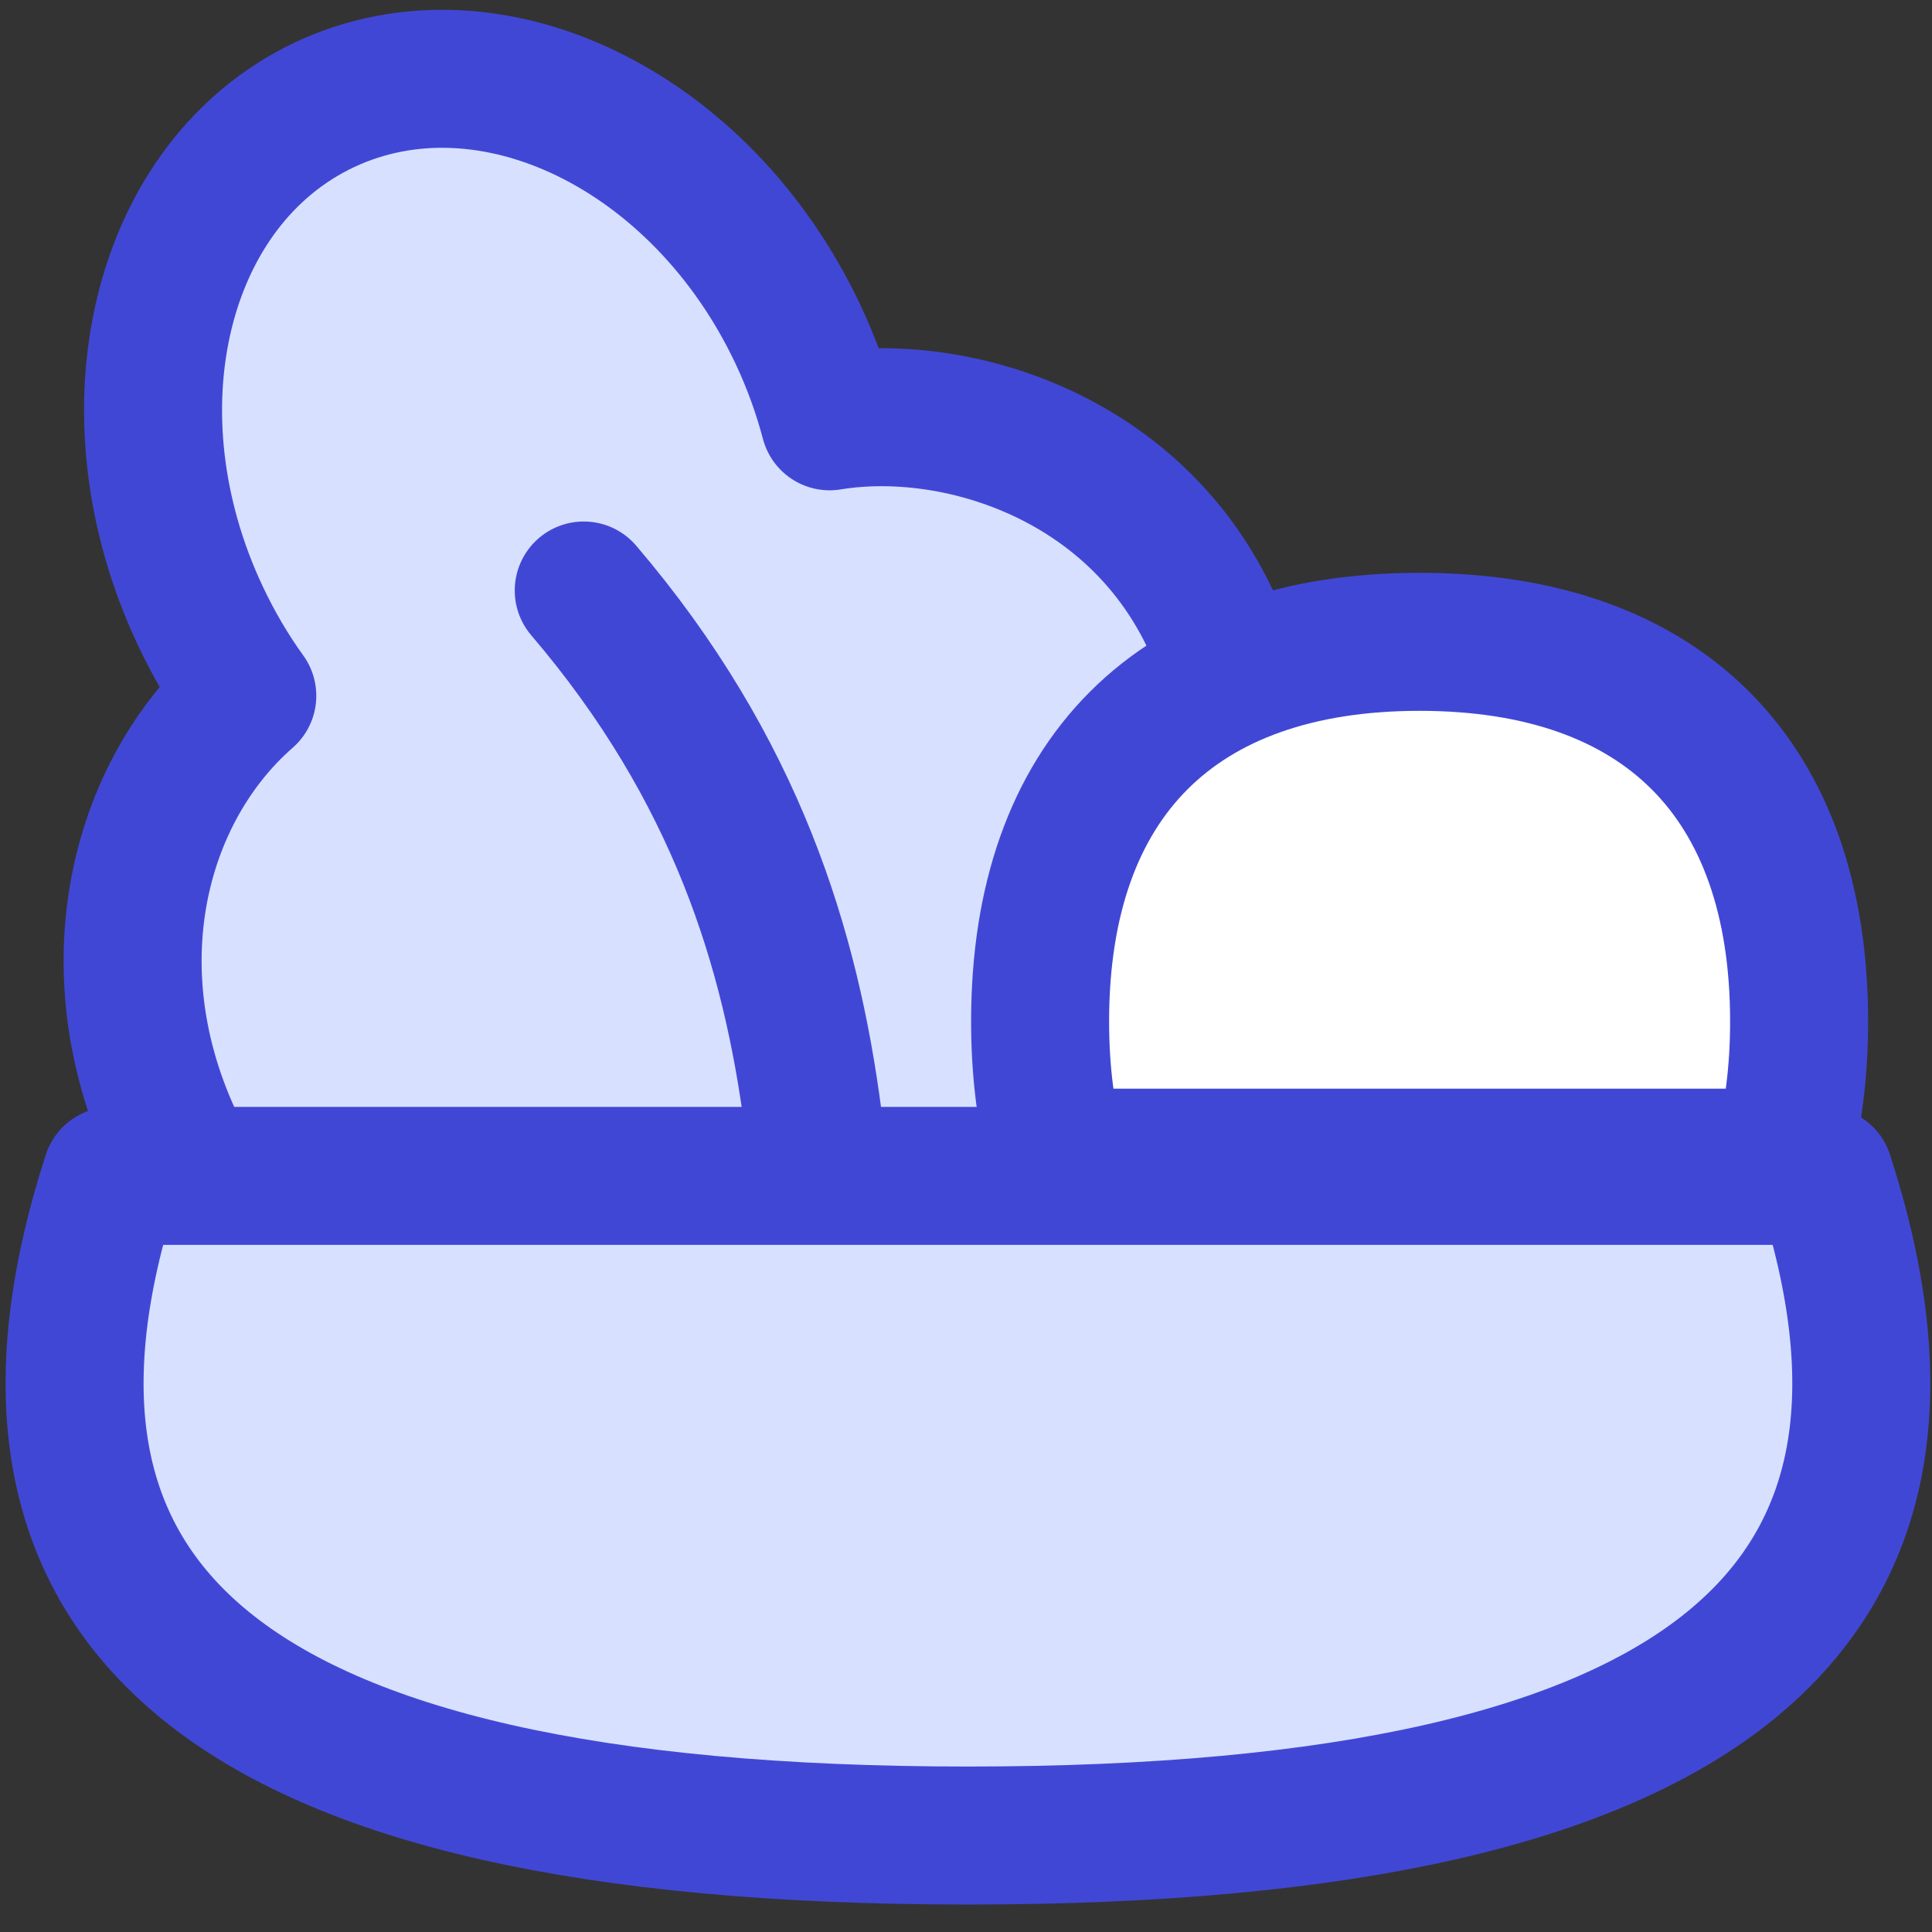
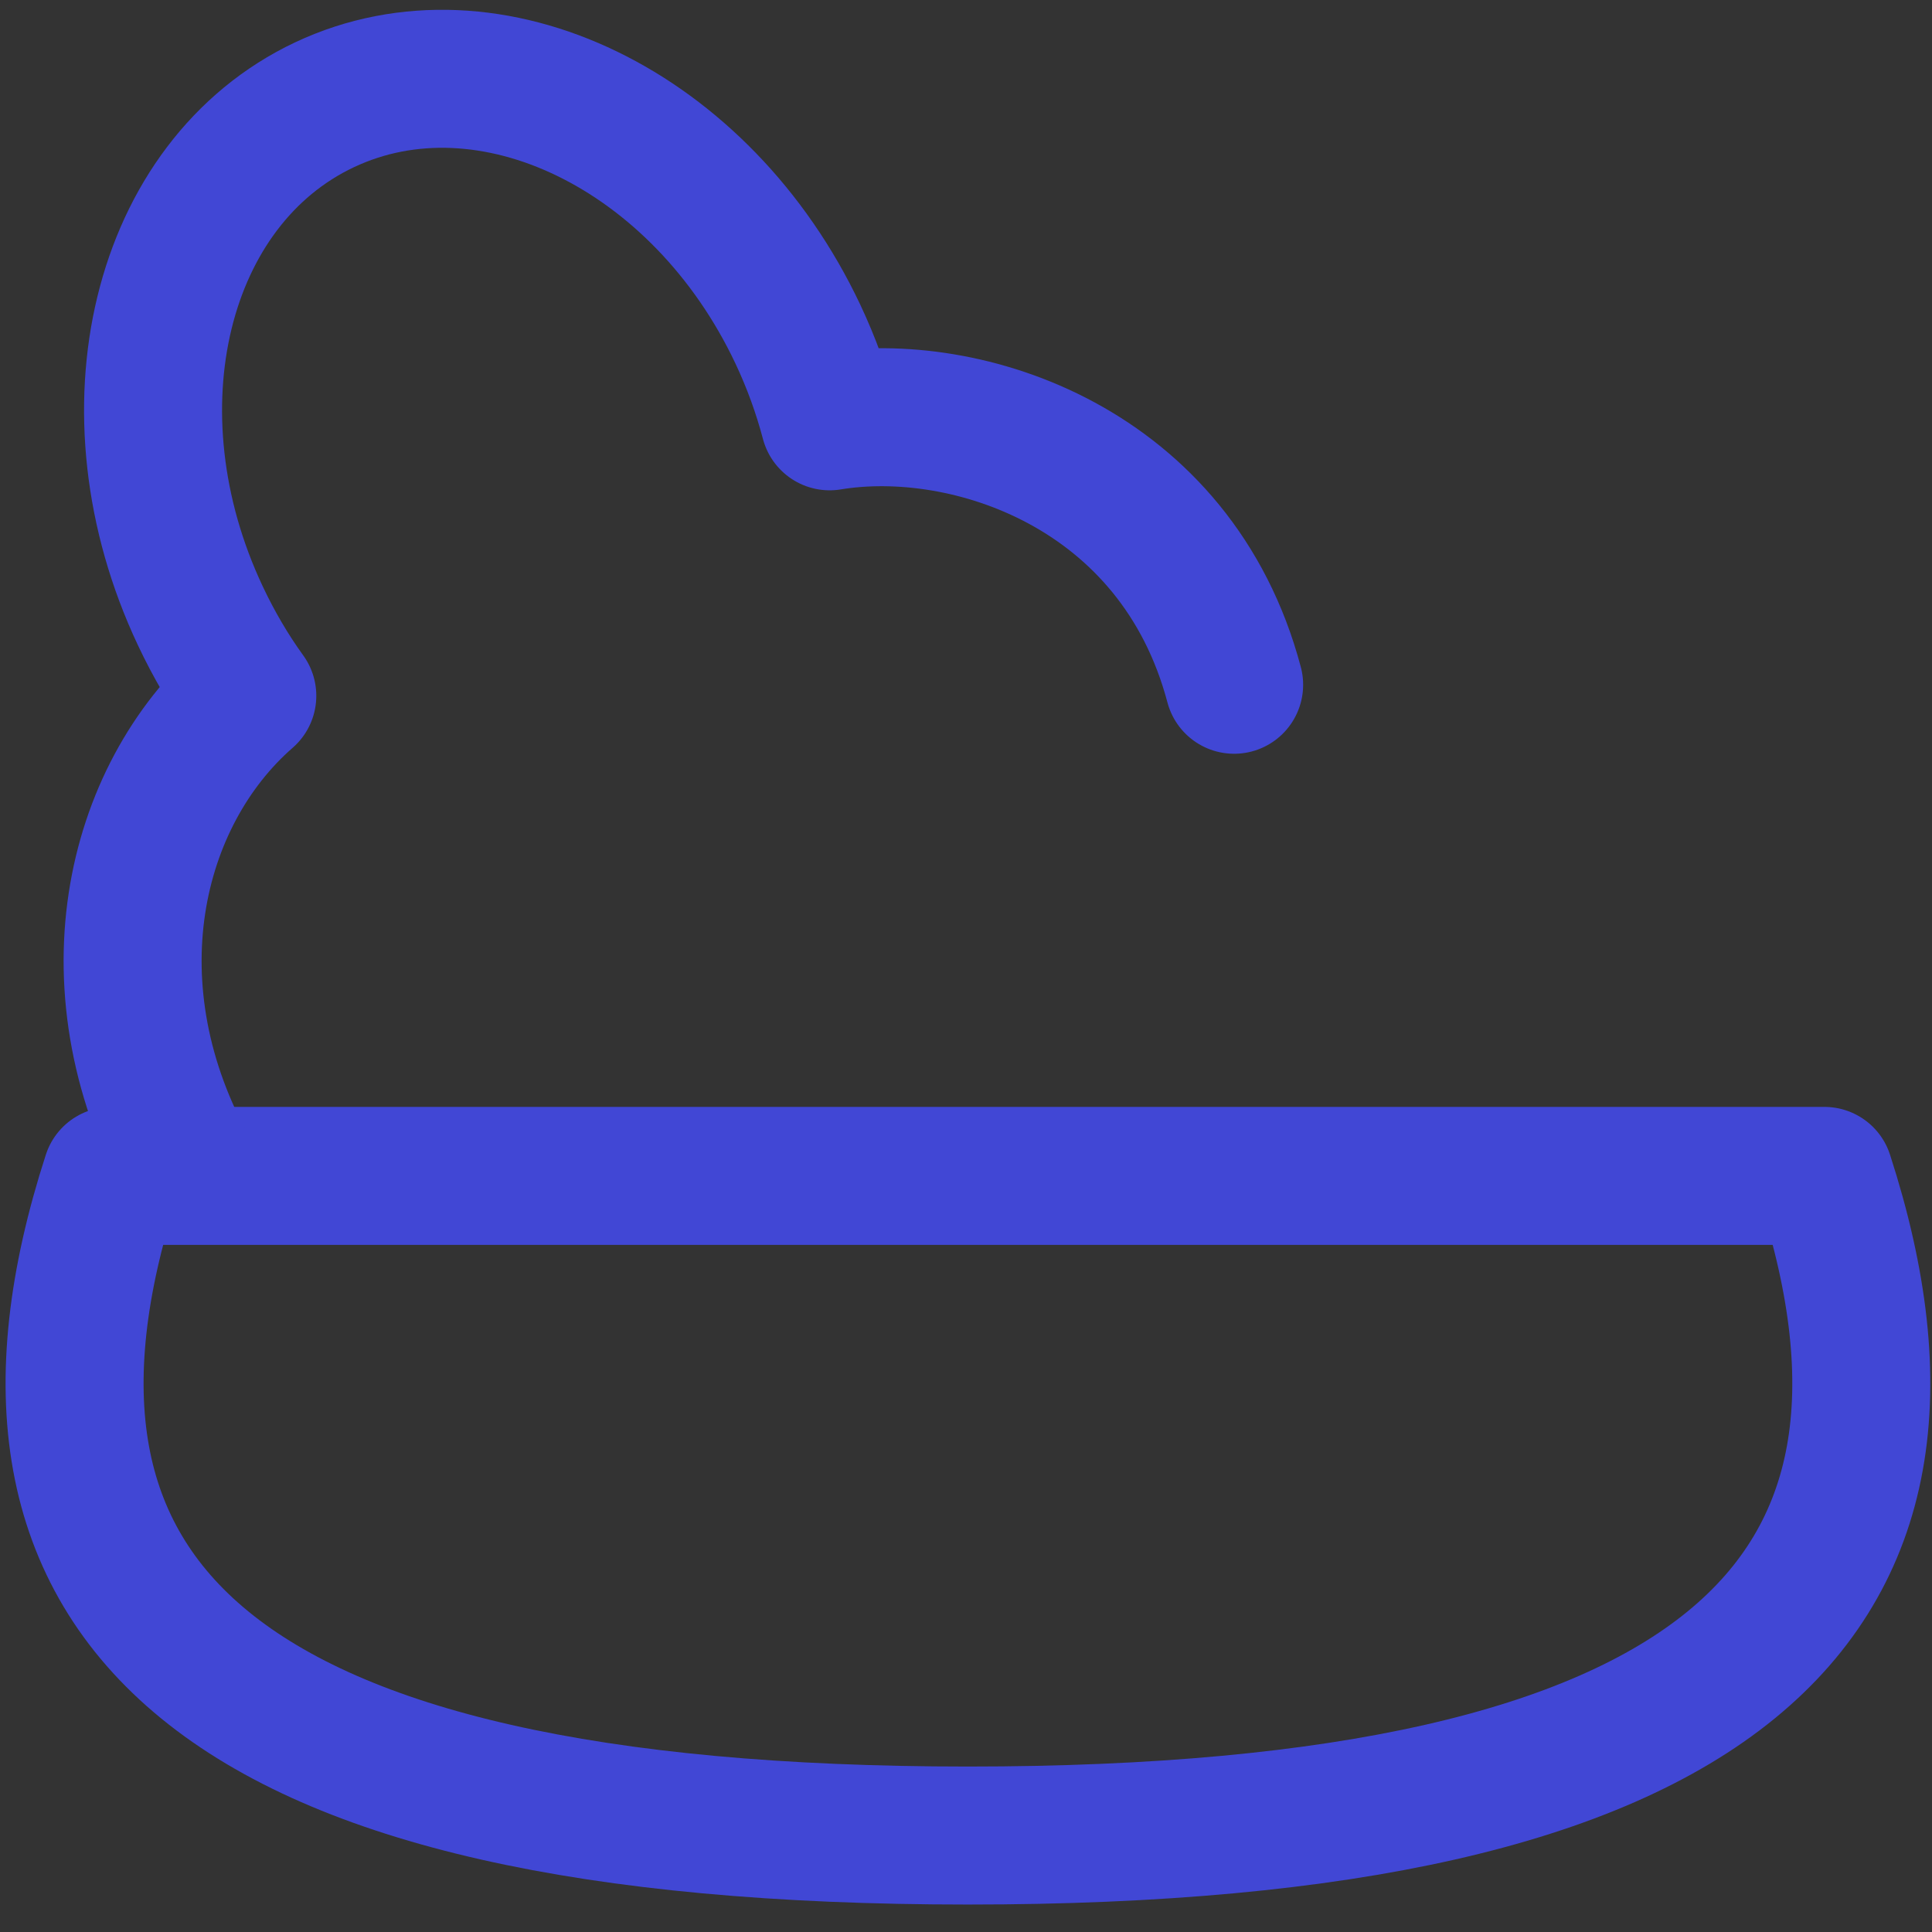
<svg xmlns="http://www.w3.org/2000/svg" fill="none" viewBox="0 0 14 14" id="Salad-Vegetable-Diet--Streamline-Flex">
  <rect x="0" y="0" width="14" height="14" fill="#333333" stroke="none" />
  <desc>
    Salad Vegetable Diet Streamline Icon: https://streamlinehq.com
  </desc>
  <g id="salad-vegetable-diet">
-     <path id="Ellipse 1466" fill="#d7e0ff" d="M7.045 13.169c-5.474 0 -7.203 -1.702 -6.206 -4.78H13.251c0.997 3.078 -0.731 4.78 -6.205 4.78Z" stroke-width="1" />
-     <path id="Union" fill="#d7e0ff" d="M6.042 2.92c-0.055 -0.211 -0.132 -0.423 -0.23 -0.631C5.114 0.808 3.578 0.063 2.382 0.627 1.186 1.191 0.783 2.849 1.482 4.331c0.098 0.208 0.212 0.401 0.34 0.579 -0.833 0.727 -1.164 2.129 -0.407 3.467l0 0.349 7.559 0 0 -3.897c-0.418 -1.576 -1.939 -2.073 -2.931 -1.909Z" stroke-width="1" />
    <path id="Ellipse 1463" stroke="#4147d5" stroke-linejoin="round" d="M7.014 13.301c-5.474 0 -7.203 -1.702 -6.206 -4.78H13.22c0.997 3.078 -0.731 4.78 -6.205 4.78Z" stroke-width="1" />
-     <path id="Vector 2130" stroke="#4147d5" stroke-linecap="round" stroke-linejoin="round" d="M4.23 4.279c1.108 1.298 1.502 2.604 1.662 3.835" stroke-width="1" />
    <path id="Union_2" stroke="#4147d5" stroke-linecap="round" stroke-linejoin="round" d="M1.385 8.509c-0.757 -1.338 -0.426 -2.74 0.407 -3.467 -0.128 -0.177 -0.242 -0.371 -0.34 -0.579 -0.699 -1.482 -0.295 -3.14 0.9 -3.704C3.548 0.196 5.083 0.94 5.782 2.422c0.098 0.208 0.174 0.419 0.23 0.631 0.992 -0.164 2.513 0.333 2.931 1.909" stroke-width="1" />
-     <path id="Subtract" fill="#ffffff" d="M7.661 8.389h5.252c0.082 -0.295 0.124 -0.625 0.124 -0.988 0 -1.76 -0.99 -2.75 -2.75 -2.75 -1.76 0 -2.75 0.99 -2.75 2.75 0 0.363 0.042 0.693 0.124 0.988Z" stroke-width="1" />
-     <path id="Subtract_2" stroke="#4147d5" stroke-linecap="round" stroke-linejoin="round" d="M7.661 8.389h5.252c0.082 -0.295 0.124 -0.625 0.124 -0.988 0 -1.76 -0.99 -2.75 -2.75 -2.75 -1.76 0 -2.75 0.99 -2.75 2.75 0 0.363 0.042 0.693 0.124 0.988Z" stroke-width="1" />
  </g>
</svg>